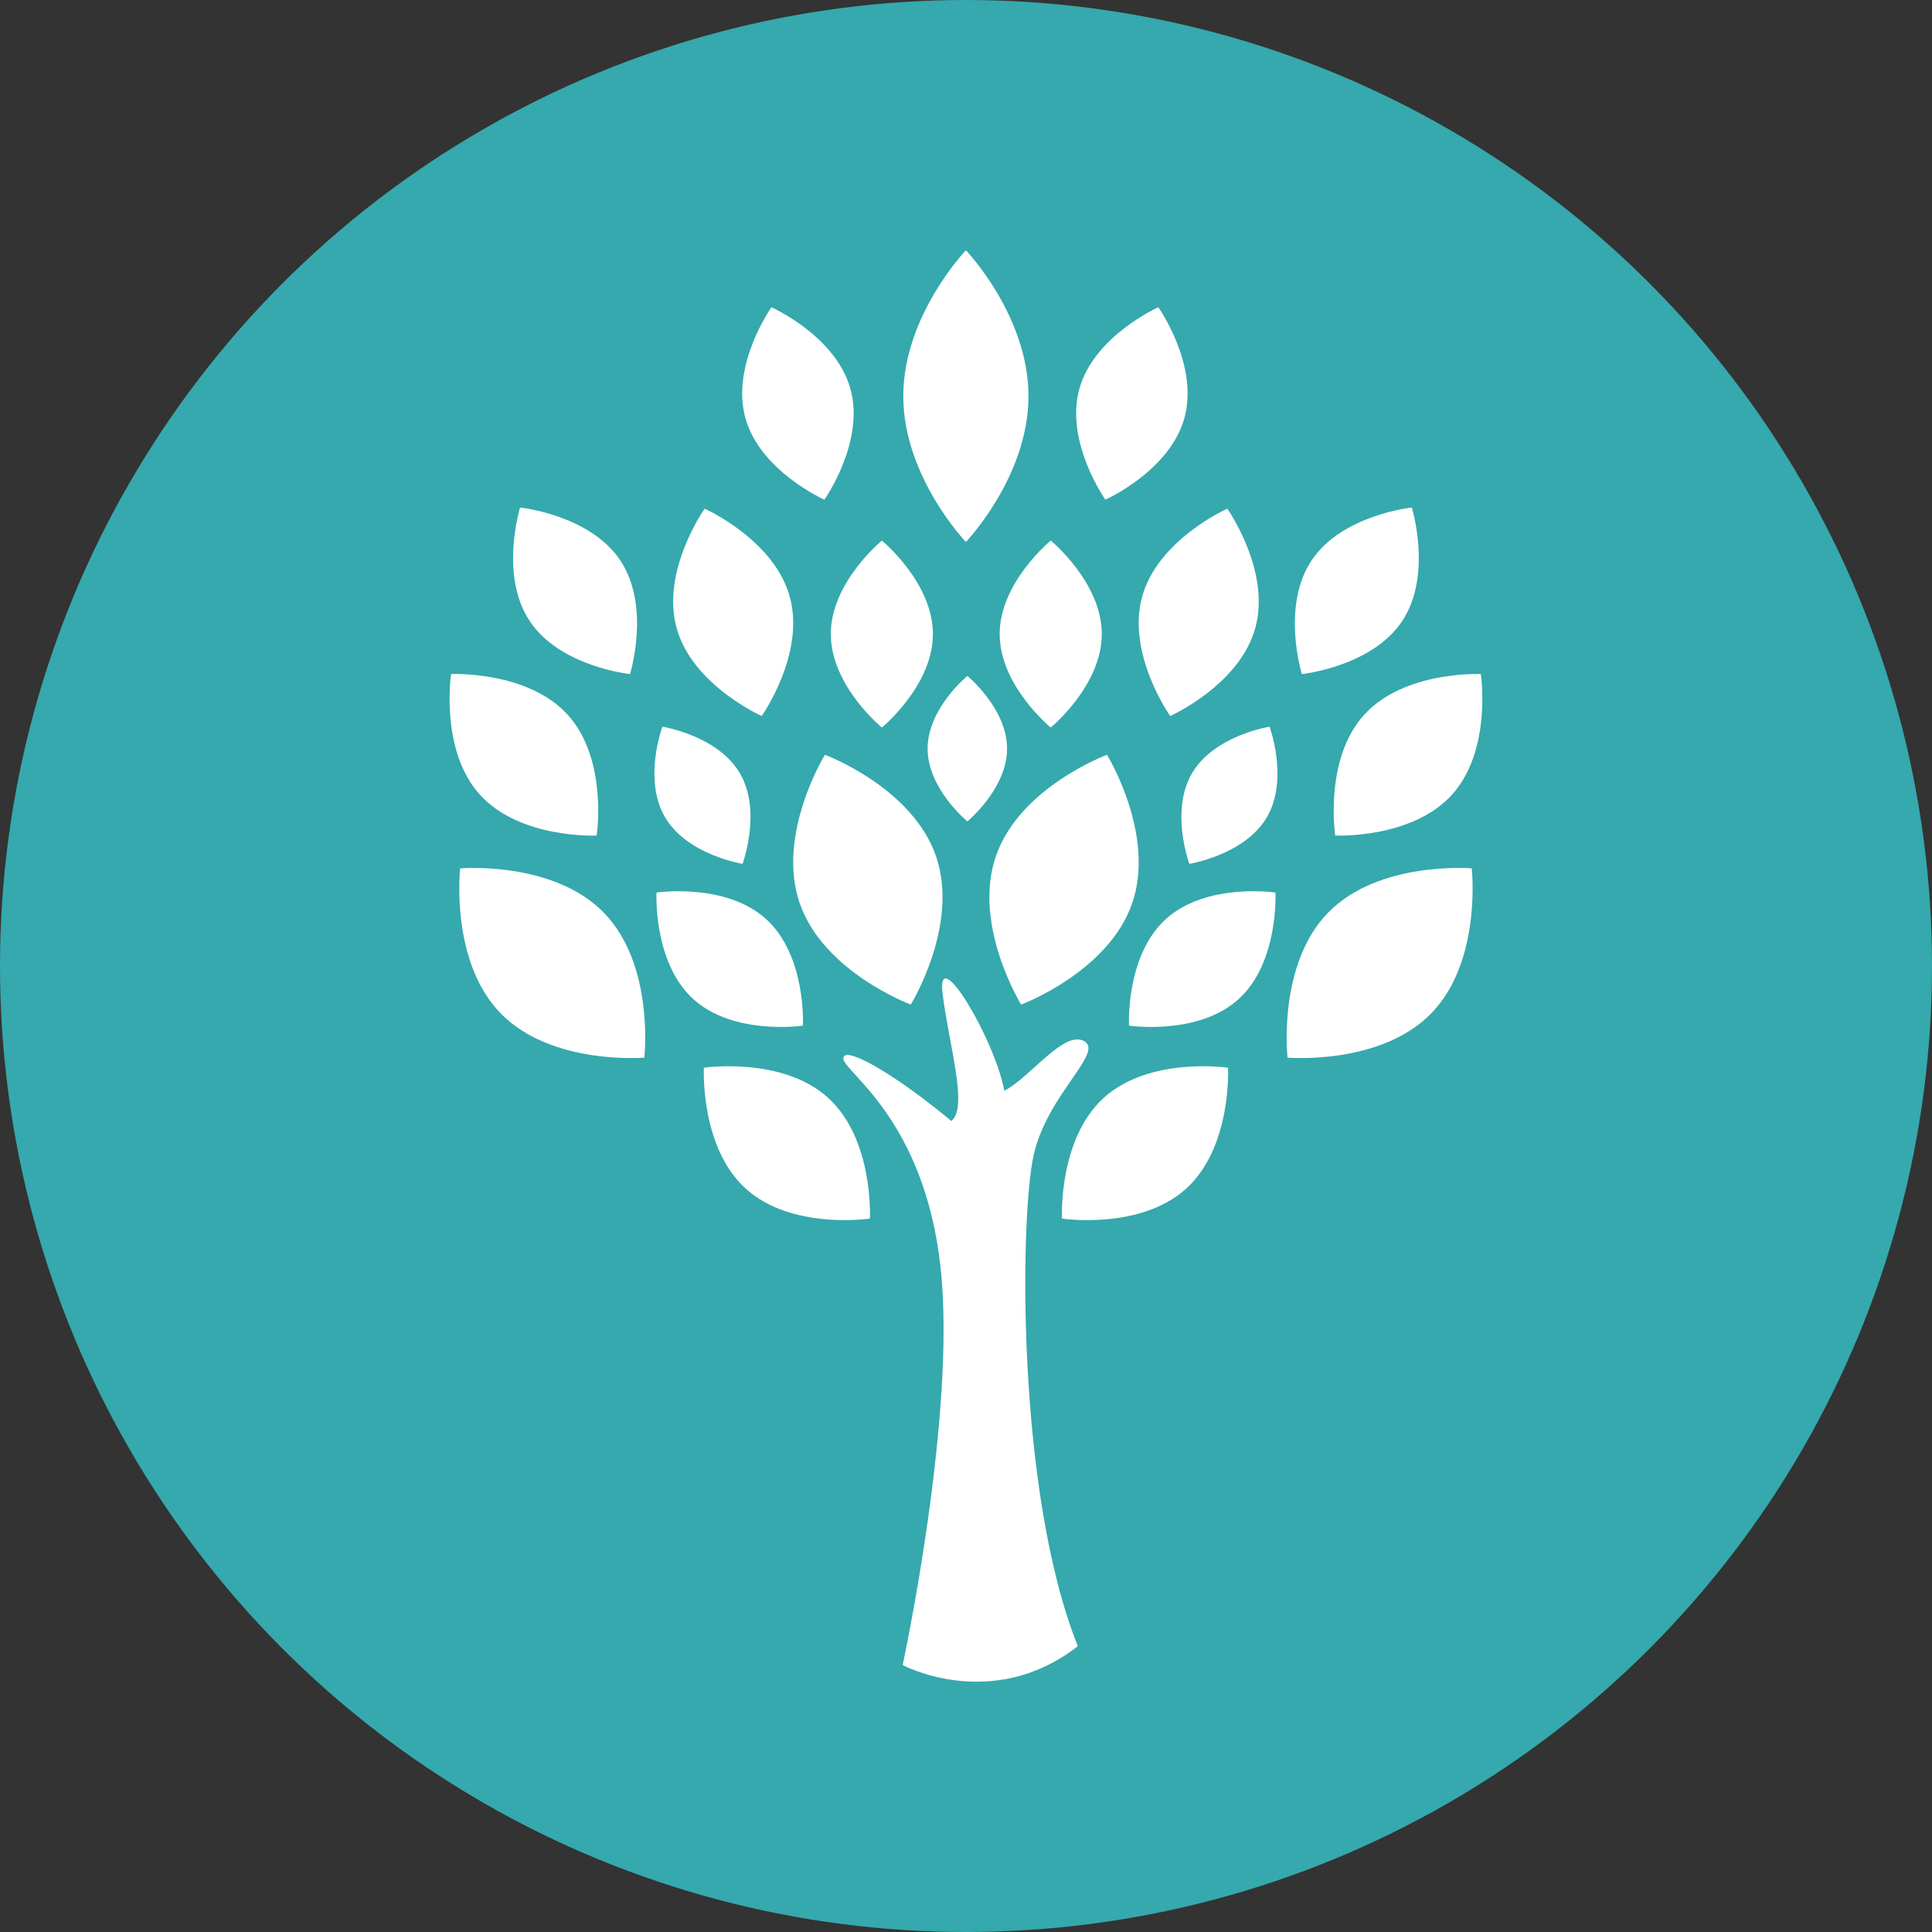
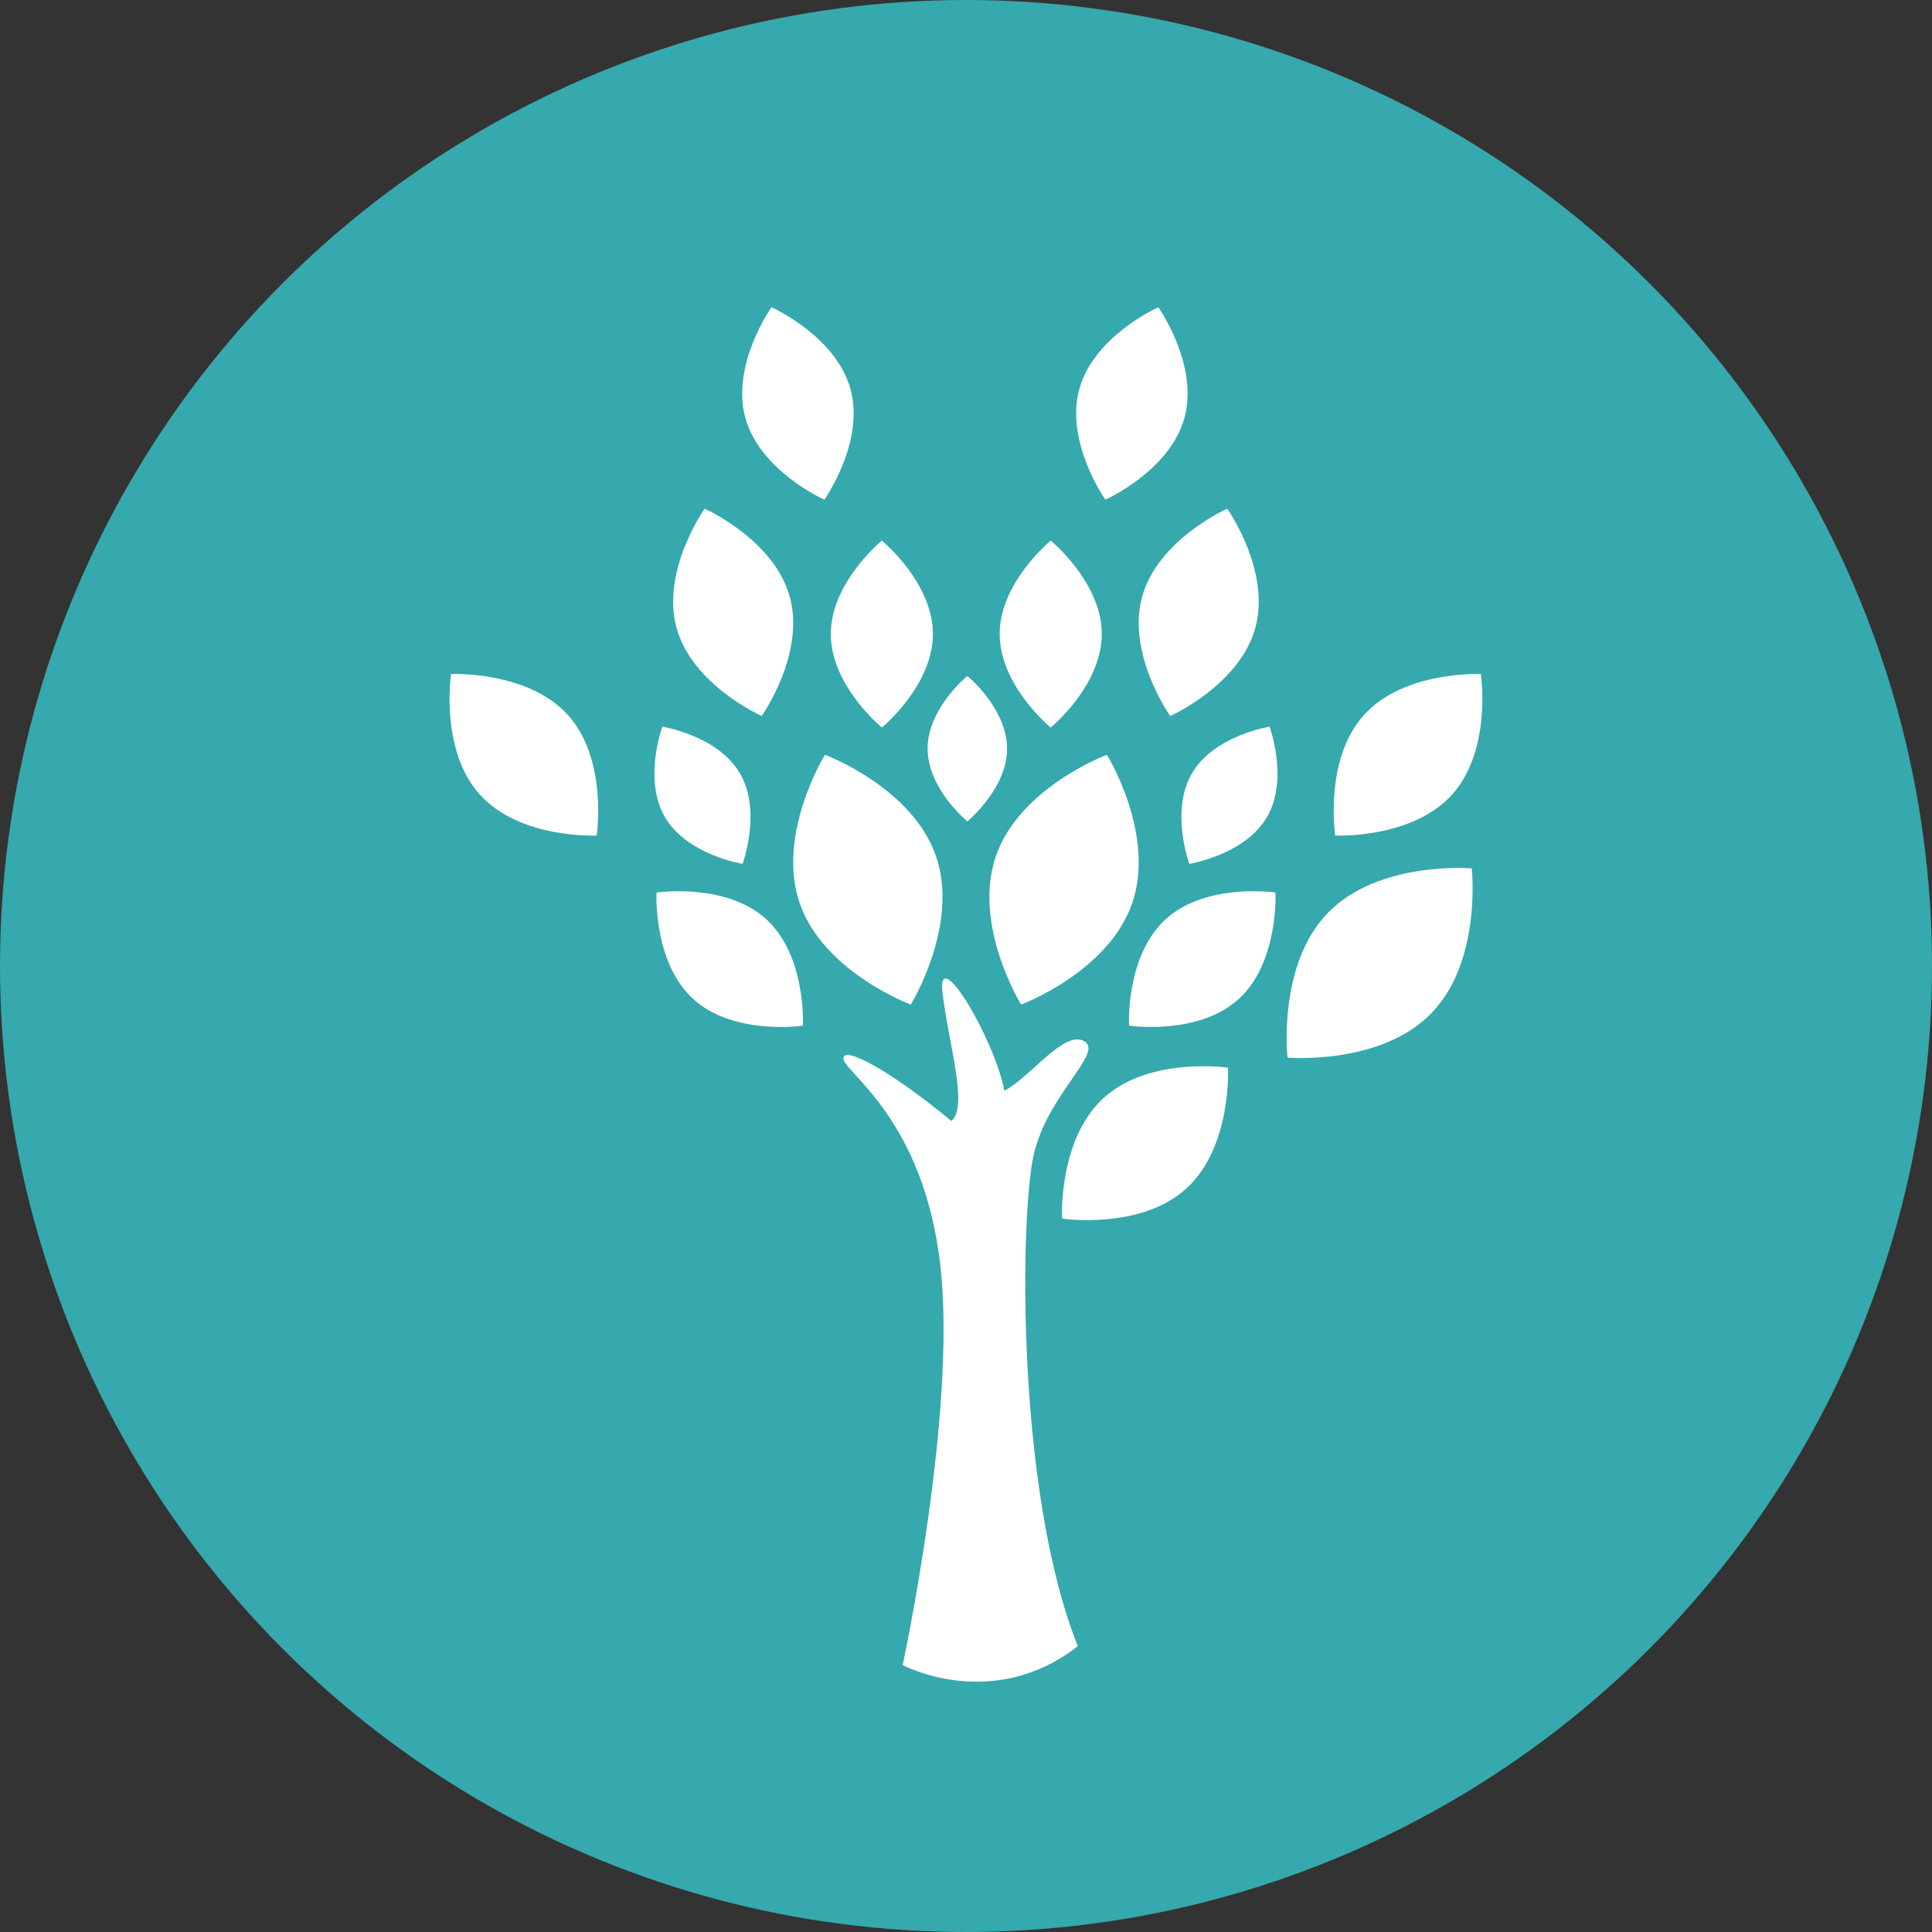
<svg xmlns="http://www.w3.org/2000/svg" version="1.1" id="Layer_1" x="0px" y="0px" width="56px" height="56px" viewBox="73.892 0 56 56" enable-background="new 73.892 0 56 56" xml:space="preserve">
  <rect x="73.892" y="0" width="56" height="56" fill="#333333" stroke="none" />
  <circle id="Oval_2_" fill="#35A9AD" cx="101.892" cy="28" r="28" />
  <g>
    <path fill="#FFFFFF" d="M100.056,48.263c0,0,1.571-7.271,1.097-11.545c-0.476-4.274-2.778-5.626-2.814-6.028   c-0.037-0.401,1.319,0.305,3.13,1.803c0.496-0.401-0.074-2.204-0.257-3.702s1.499,1.291,1.792,2.825   c0.767-0.401,1.729-1.766,2.313-1.437c0.585,0.328-1.06,1.534-1.461,3.288c-0.402,1.753-0.512,9.79,1.278,14.248   C102.649,49.65,100.056,48.263,100.056,48.263z" />
    <path fill="#FFFFFF" d="M100.933,18.378c0-1.497-1.48-2.709-1.48-2.709s-1.48,1.213-1.48,2.709c0,1.497,1.48,2.71,1.48,2.71   S100.933,19.875,100.933,18.378z" />
    <path fill="#FFFFFF" d="M96.099,26.641c-1.173-1.066-3.178-0.771-3.178-0.771s-0.105,2.024,1.067,3.089   c1.174,1.067,3.177,0.77,3.177,0.77S97.271,27.707,96.099,26.641z" />
-     <path fill="#FFFFFF" d="M97.897,31.822c-1.33-1.208-3.603-0.874-3.603-0.874s-0.118,2.296,1.21,3.502   c1.33,1.212,3.602,0.872,3.602,0.872S99.225,33.029,97.897,31.822z" />
    <path fill="#FFFFFF" d="M105.828,18.378c0-1.497-1.48-2.709-1.48-2.709s-1.48,1.213-1.48,2.709c0,1.497,1.48,2.71,1.48,2.71   S105.828,19.875,105.828,18.378z" />
    <path fill="#FFFFFF" d="M108.223,12.114c0.425-1.541-0.756-3.208-0.756-3.208s-1.867,0.829-2.29,2.369   c-0.425,1.541,0.755,3.208,0.755,3.208S107.799,13.654,108.223,12.114z" />
    <path fill="#FFFFFF" d="M95.497,12.114c-0.425-1.541,0.756-3.208,0.756-3.208s1.867,0.829,2.29,2.369   c0.425,1.541-0.756,3.208-0.756,3.208S95.921,13.654,95.497,12.114z" />
-     <path fill="#FFFFFF" d="M89.242,17.996c-0.88-1.333-0.275-3.285-0.275-3.285s2.031,0.209,2.911,1.542   c0.882,1.333,0.276,3.285,0.276,3.285S90.122,19.329,89.242,17.996z" />
    <path fill="#FFFFFF" d="M93.503,18.201c-0.458-1.66,0.813-3.457,0.813-3.457s2.011,0.893,2.468,2.553   c0.458,1.66-0.814,3.457-0.814,3.457S93.959,19.86,93.503,18.201z" />
    <path fill="#FFFFFF" d="M87.799,23.031c-1.165-1.293-0.832-3.493-0.832-3.493s2.222-0.104,3.388,1.188   c1.165,1.292,0.832,3.493,0.832,3.493S88.965,24.324,87.799,23.031z" />
-     <path fill="#FFFFFF" d="M88.403,29.372c-1.476-1.515-1.173-4.202-1.173-4.202s2.691-0.229,4.166,1.286   c1.475,1.514,1.173,4.2,1.173,4.2S89.878,30.886,88.403,29.372z" />
    <path fill="#FFFFFF" d="M97.071,26.178c-0.687-1.999,0.732-4.3,0.732-4.3s2.532,0.94,3.22,2.94c0.688,1.999-0.732,4.3-0.732,4.3   S97.76,28.177,97.071,26.178z" />
    <path fill="#FFFFFF" d="M103.082,21.7c0-1.165-1.151-2.108-1.151-2.108s-1.152,0.943-1.152,2.108s1.152,2.108,1.152,2.108   S103.082,22.865,103.082,21.7z" />
    <path fill="#FFFFFF" d="M95.339,22.415c-0.642-1.098-2.248-1.352-2.248-1.352s-0.566,1.525,0.076,2.623   c0.642,1.098,2.248,1.353,2.248,1.353S95.981,23.512,95.339,22.415z" />
    <path fill="#FFFFFF" d="M107.683,26.641c1.173-1.066,3.178-0.771,3.178-0.771s0.105,2.024-1.067,3.089   c-1.174,1.067-3.177,0.77-3.177,0.77S106.511,27.707,107.683,26.641z" />
    <path fill="#FFFFFF" d="M105.884,31.822c1.33-1.208,3.603-0.874,3.603-0.874s0.118,2.296-1.21,3.502   c-1.33,1.212-3.602,0.872-3.602,0.872S104.557,33.029,105.884,31.822z" />
-     <path fill="#FFFFFF" d="M114.539,17.996c0.88-1.333,0.275-3.285,0.275-3.285s-2.031,0.209-2.911,1.542   c-0.882,1.333-0.276,3.285-0.276,3.285S113.659,19.329,114.539,17.996z" />
    <path fill="#FFFFFF" d="M110.278,18.201c0.458-1.66-0.813-3.457-0.813-3.457s-2.011,0.893-2.468,2.553   c-0.458,1.66,0.814,3.457,0.814,3.457S109.822,19.86,110.278,18.201z" />
    <path fill="#FFFFFF" d="M115.982,23.031c1.165-1.293,0.832-3.493,0.832-3.493s-2.222-0.104-3.388,1.188   c-1.165,1.292-0.832,3.493-0.832,3.493S114.816,24.324,115.982,23.031z" />
    <path fill="#FFFFFF" d="M115.378,29.372c1.476-1.515,1.173-4.202,1.173-4.202s-2.691-0.229-4.166,1.286   c-1.475,1.514-1.173,4.2-1.173,4.2S113.903,30.886,115.378,29.372z" />
    <path fill="#FFFFFF" d="M106.71,26.178c0.687-1.999-0.732-4.3-0.732-4.3s-2.532,0.94-3.22,2.94c-0.688,1.999,0.732,4.3,0.732,4.3   S106.021,28.177,106.71,26.178z" />
    <path fill="#FFFFFF" d="M108.442,22.415c0.642-1.098,2.248-1.352,2.248-1.352s0.566,1.525-0.076,2.623   c-0.642,1.098-2.248,1.353-2.248,1.353S107.8,23.512,108.442,22.415z" />
-     <path fill="#FFFFFF" d="M103.703,11.482c0-2.335-1.814-4.227-1.814-4.227s-1.815,1.892-1.815,4.227   c0,2.334,1.815,4.227,1.815,4.227S103.703,13.817,103.703,11.482z" />
  </g>
</svg>